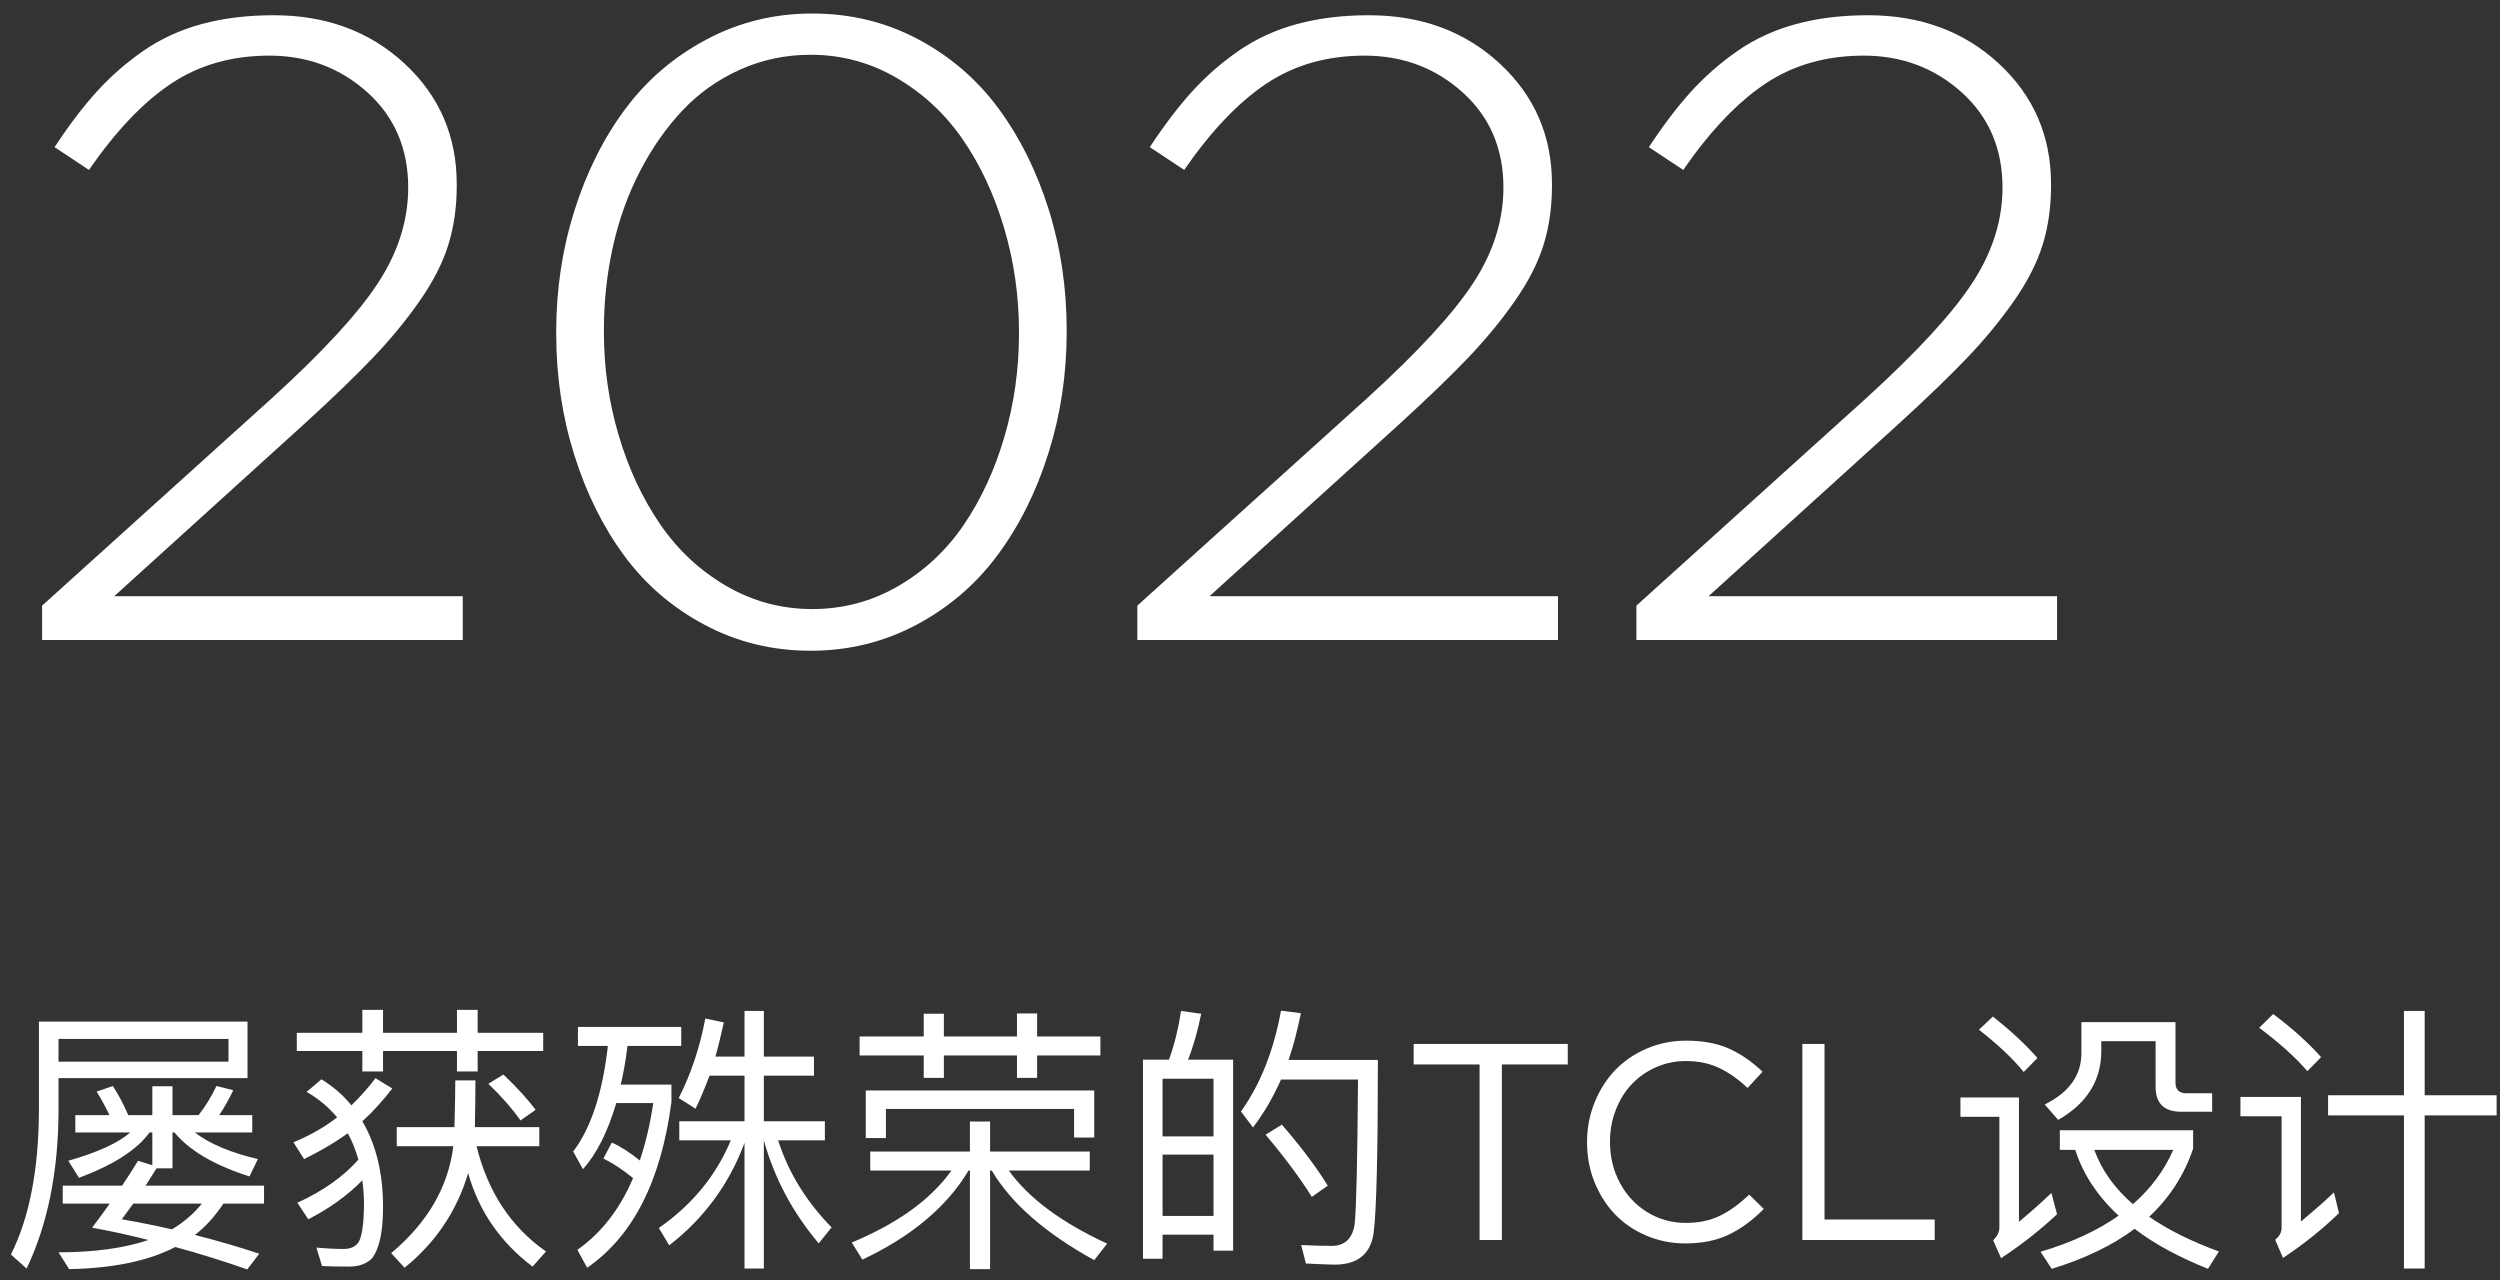
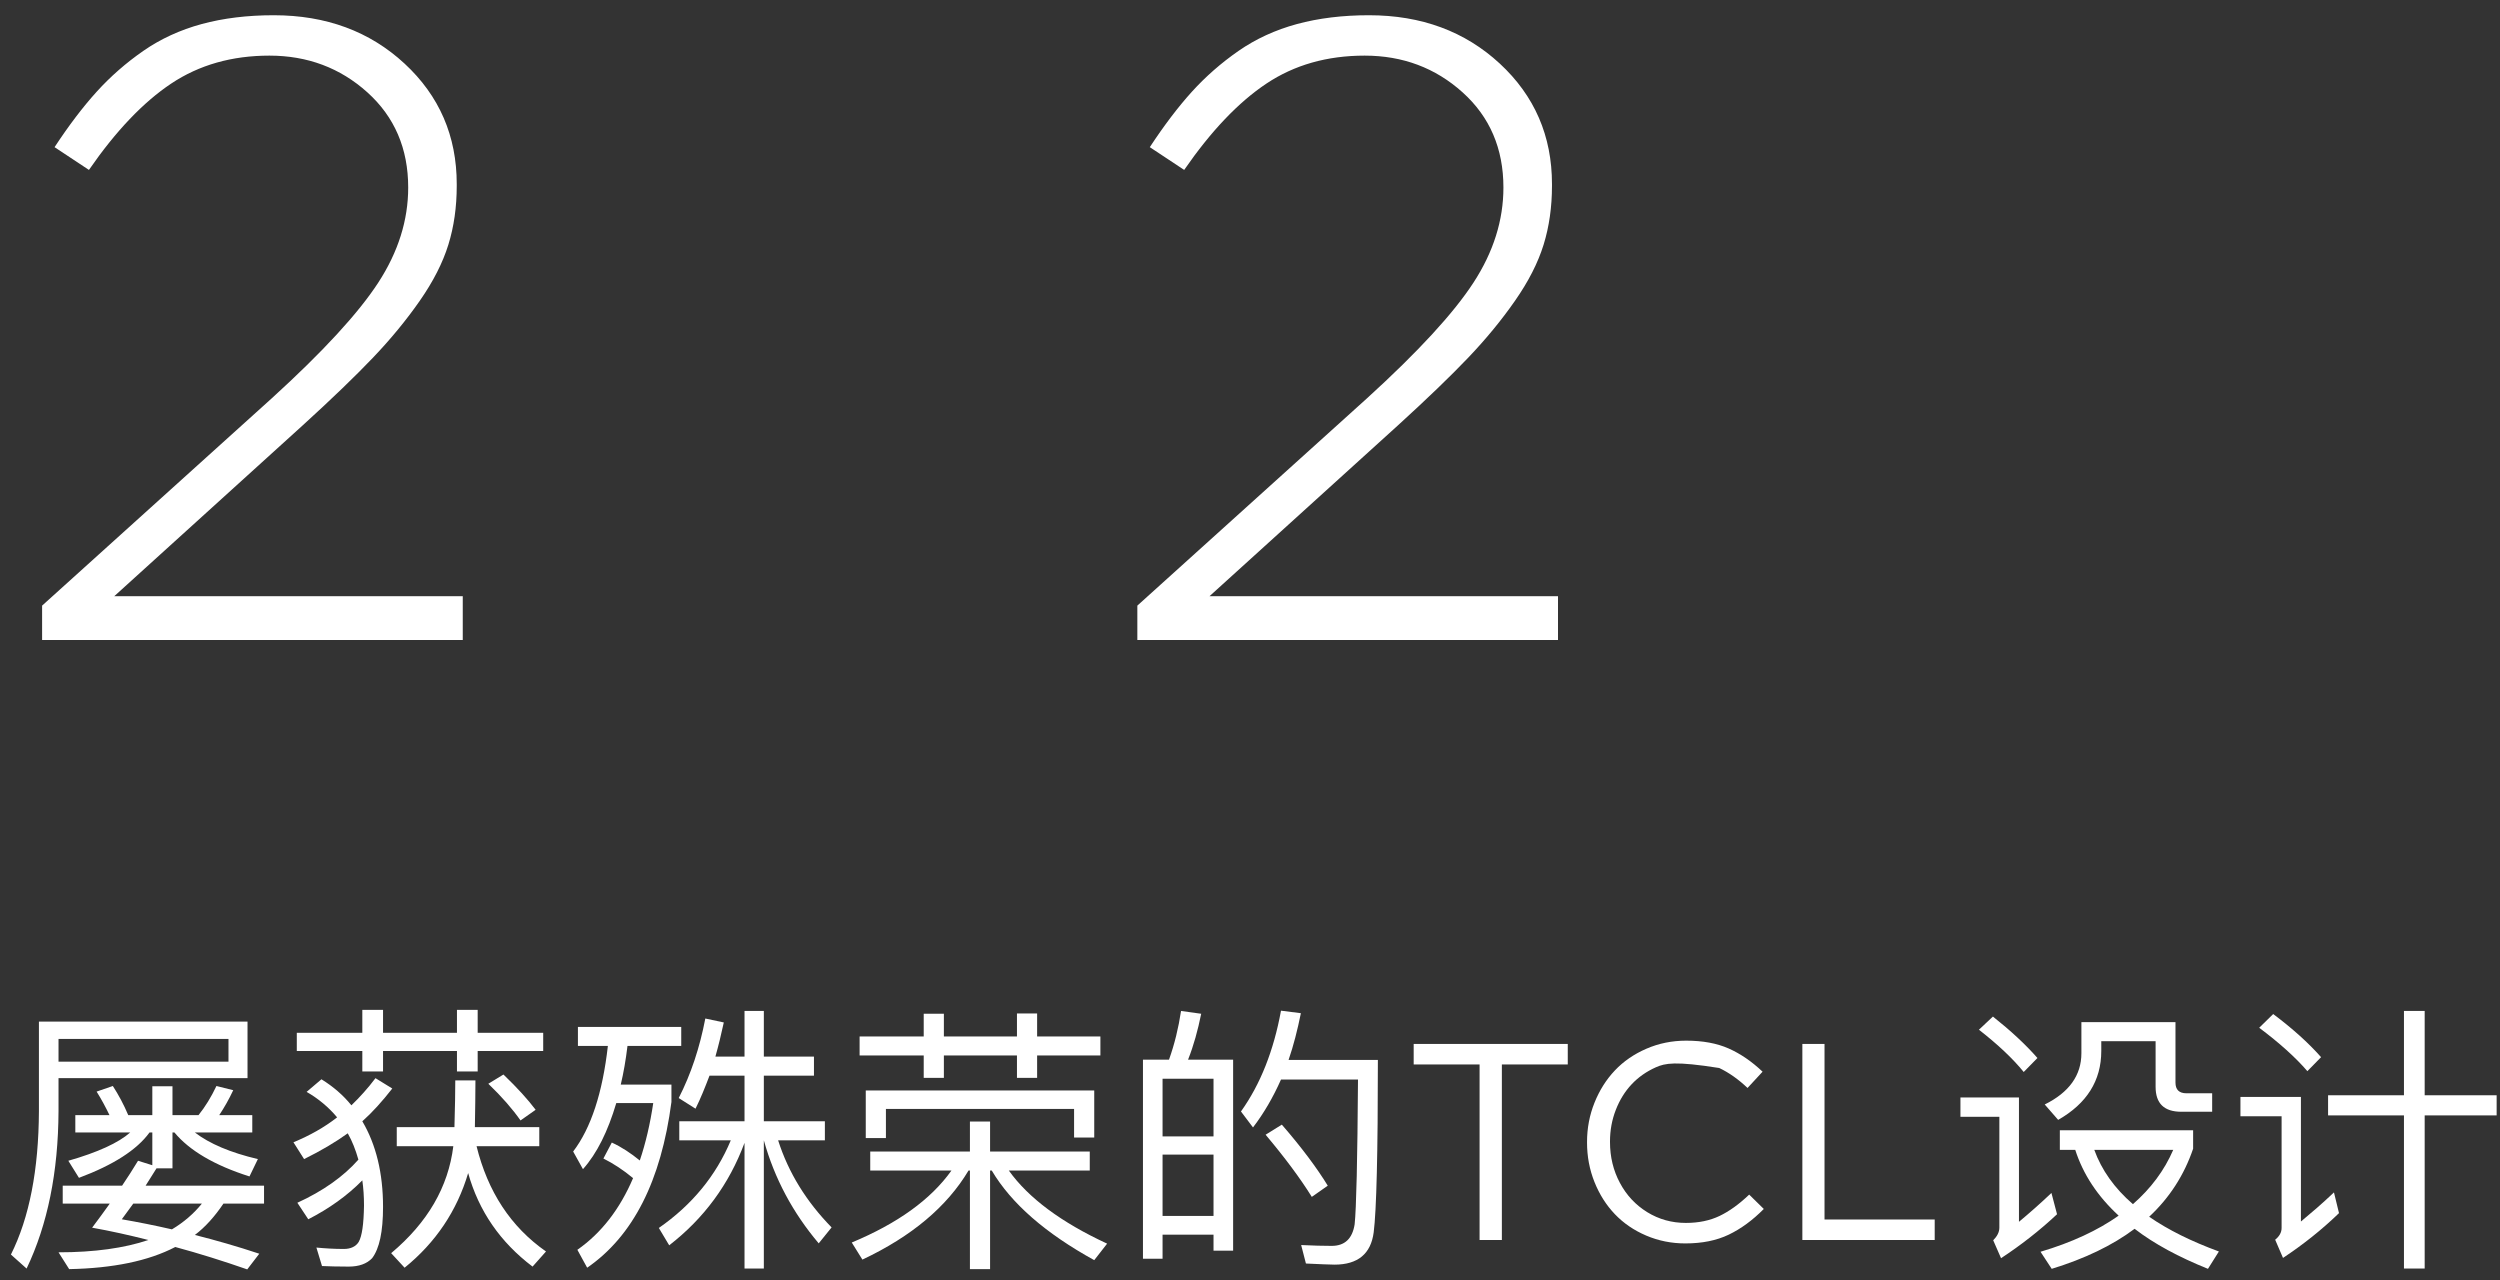
<svg xmlns="http://www.w3.org/2000/svg" width="125px" height="64px" viewBox="0 0 125 64" version="1.1">
  <rect x="0" y="0" width="125" height="64" fill="#333333" stroke="none" />
  <title>22-mob-0528</title>
  <g id="new-awards" stroke="none" stroke-width="1" fill="none" fill-rule="evenodd">
    <g id="22-mob-0528" transform="translate(0.546, 0.676)" fill="#FFFFFF" fill-rule="nonzero">
      <g id="屡获殊荣的TCL设计" transform="translate(0, 49.816)">
        <path d="M5.964,6.132 C5.376,6.65 4.34,7.126 2.87,7.546 L3.402,8.4 C5.124,7.756 6.3,7 6.93,6.132 L7.07,6.132 L7.07,7.77 L6.356,7.546 C6.104,7.966 5.838,8.372 5.558,8.792 L2.59,8.792 L2.59,9.688 L4.942,9.688 C4.662,10.08 4.368,10.486 4.06,10.892 C4.998,11.06 5.936,11.27 6.874,11.508 C5.67,11.914 4.172,12.124 2.38,12.124 L2.912,12.964 C5.096,12.922 6.874,12.558 8.218,11.858 C9.408,12.18 10.612,12.558 11.816,12.978 L12.418,12.194 C11.326,11.83 10.248,11.522 9.198,11.256 C9.716,10.864 10.192,10.332 10.626,9.688 L12.656,9.688 L12.656,8.792 L6.734,8.792 L7.28,7.924 L8.078,7.924 L8.078,6.132 L8.176,6.132 C8.918,7.028 10.164,7.77 11.928,8.33 L12.348,7.462 C10.976,7.14 9.926,6.692 9.198,6.132 L12.068,6.132 L12.068,5.264 L10.416,5.264 C10.668,4.886 10.906,4.466 11.116,4.018 L10.276,3.808 C10.01,4.368 9.716,4.844 9.38,5.264 L8.078,5.264 L8.078,3.822 L7.07,3.822 L7.07,5.264 L5.866,5.264 C5.642,4.732 5.376,4.242 5.096,3.808 L4.284,4.088 C4.522,4.466 4.732,4.858 4.928,5.264 L3.22,5.264 L3.22,6.132 L5.964,6.132 Z M9.548,9.688 C9.142,10.192 8.638,10.626 8.05,10.976 C7.196,10.78 6.356,10.612 5.544,10.472 C5.712,10.248 5.908,9.982 6.118,9.688 L9.548,9.688 Z M10.878,1.456 L10.878,2.59 L2.38,2.59 L2.38,1.456 L10.878,1.456 Z M2.38,3.416 L11.83,3.416 L11.83,0.588 L1.4,0.588 L1.4,5.068 C1.386,7.994 0.924,10.388 0,12.236 L0.784,12.936 C1.834,10.738 2.366,8.12 2.38,5.068 L2.38,3.416 Z" id="形状" />
        <path d="M14.294,1.148 L14.294,2.058 L17.57,2.058 L17.57,3.08 L18.606,3.08 L18.606,2.058 L22.302,2.058 L22.302,3.08 L23.338,3.08 L23.338,2.058 L26.614,2.058 L26.614,1.148 L23.338,1.148 L23.338,2.84217094e-14 L22.302,2.84217094e-14 L22.302,1.148 L18.606,1.148 L18.606,2.84217094e-14 L17.57,2.84217094e-14 L17.57,1.148 L14.294,1.148 Z M18.228,3.416 C17.85,3.92 17.444,4.368 17.024,4.774 C16.618,4.27 16.114,3.836 15.526,3.472 L14.784,4.102 C15.372,4.438 15.89,4.872 16.31,5.376 C15.666,5.88 14.938,6.286 14.126,6.622 L14.658,7.462 C15.512,7.042 16.24,6.608 16.842,6.174 C17.066,6.566 17.234,7 17.374,7.49 C16.632,8.33 15.61,9.058 14.322,9.646 L14.868,10.472 C15.904,9.94 16.814,9.296 17.57,8.526 C17.626,8.918 17.654,9.338 17.654,9.786 C17.64,10.71 17.556,11.312 17.388,11.606 C17.248,11.83 16.996,11.956 16.646,11.956 C16.17,11.956 15.708,11.928 15.274,11.886 L15.554,12.81 C15.89,12.824 16.324,12.838 16.884,12.838 C17.402,12.838 17.794,12.698 18.06,12.418 C18.424,11.942 18.606,11.088 18.606,9.856 C18.606,8.162 18.256,6.734 17.57,5.572 C18.074,5.124 18.564,4.578 19.068,3.934 L18.228,3.416 Z M19.292,5.866 L19.292,6.818 L22.12,6.818 C21.868,8.862 20.832,10.64 19.012,12.166 L19.684,12.894 C21.238,11.634 22.302,10.052 22.862,8.162 C23.394,10.066 24.472,11.62 26.082,12.838 L26.754,12.082 C24.99,10.85 23.842,9.086 23.282,6.818 L26.418,6.818 L26.418,5.866 L23.198,5.866 C23.212,4.97 23.226,4.186 23.226,3.528 L22.218,3.528 C22.218,4.074 22.204,4.858 22.176,5.866 L19.292,5.866 Z M24.626,3.234 L23.87,3.696 C24.556,4.354 25.088,4.97 25.48,5.53 L26.236,4.998 C25.858,4.494 25.326,3.906 24.626,3.234 Z" id="形状" />
        <path d="M29.848,1.806 C29.582,4.144 29.008,5.908 28.112,7.084 L28.602,7.966 C29.302,7.182 29.848,6.076 30.268,4.662 L32.116,4.662 C31.962,5.698 31.738,6.664 31.444,7.532 C30.996,7.168 30.534,6.86 30.044,6.636 L29.624,7.434 C30.128,7.686 30.618,8.008 31.108,8.414 C30.45,9.954 29.526,11.158 28.322,11.998 L28.812,12.894 C31.108,11.312 32.508,8.554 33.026,4.606 L33.026,3.738 L30.492,3.738 C30.632,3.15 30.744,2.506 30.828,1.806 L33.516,1.806 L33.516,0.854 L28.35,0.854 L28.35,1.806 L29.848,1.806 Z M34.93,3.29 L36.68,3.29 L36.68,5.572 L33.418,5.572 L33.418,6.524 L35.994,6.524 C35.252,8.302 34.048,9.758 32.396,10.906 L32.914,11.774 C34.65,10.43 35.91,8.722 36.68,6.65 L36.68,12.936 L37.646,12.936 L37.646,6.524 C38.178,8.428 39.088,10.136 40.39,11.676 L41.034,10.878 C39.774,9.59 38.878,8.148 38.36,6.524 L40.698,6.524 L40.698,5.572 L37.646,5.572 L37.646,3.29 L40.152,3.29 L40.152,2.338 L37.646,2.338 L37.646,0.056 L36.68,0.056 L36.68,2.338 L35.224,2.338 C35.378,1.792 35.518,1.218 35.644,0.63 L34.72,0.434 C34.44,1.89 34.006,3.206 33.39,4.41 L34.23,4.942 C34.482,4.438 34.706,3.878 34.93,3.29 Z" id="形状" />
        <path d="M54.166,4.032 L42.742,4.032 L42.742,6.412 L43.75,6.412 L43.75,4.956 L53.158,4.956 L53.158,6.384 L54.166,6.384 L54.166,4.032 Z M42.434,1.33 L42.434,2.282 L45.64,2.282 L45.64,3.402 L46.648,3.402 L46.648,2.282 L50.302,2.282 L50.302,3.402 L51.31,3.402 L51.31,2.282 L54.474,2.282 L54.474,1.33 L51.31,1.33 L51.31,0.182 L50.302,0.182 L50.302,1.33 L46.648,1.33 L46.648,0.196 L45.64,0.196 L45.64,1.33 L42.434,1.33 Z M42.966,7.084 L42.966,8.036 L47.026,8.036 C45.99,9.492 44.324,10.682 42.042,11.634 L42.574,12.488 C45.038,11.326 46.802,9.842 47.88,8.036 L47.95,8.036 L47.95,12.964 L48.958,12.964 L48.958,8.036 L49.042,8.036 C50.022,9.688 51.73,11.172 54.166,12.516 L54.81,11.69 C52.514,10.626 50.876,9.408 49.896,8.036 L53.942,8.036 L53.942,7.084 L48.958,7.084 L48.958,5.586 L47.95,5.586 L47.95,7.084 L42.966,7.084 Z" id="形状" />
        <path d="M61.11,2.492 L58.856,2.492 C59.136,1.792 59.346,1.022 59.514,0.196 L58.506,0.056 C58.38,0.896 58.184,1.708 57.904,2.492 L56.602,2.492 L56.602,12.446 L57.582,12.446 L57.582,11.242 L60.13,11.242 L60.13,12.04 L61.11,12.04 L61.11,2.492 Z M57.582,10.304 L57.582,7.238 L60.13,7.238 L60.13,10.304 L57.582,10.304 Z M57.582,6.328 L57.582,3.444 L60.13,3.444 L60.13,6.328 L57.582,6.328 Z M63.546,5.74 L62.734,6.244 C63.7,7.392 64.47,8.428 65.044,9.352 L65.842,8.792 C65.31,7.924 64.554,6.902 63.546,5.74 Z M68.348,2.506 L63.882,2.506 C64.134,1.778 64.33,0.994 64.498,0.168 L63.504,0.042 C63.14,2.03 62.482,3.71 61.502,5.082 L62.104,5.88 C62.65,5.166 63.112,4.368 63.504,3.486 L67.354,3.486 C67.326,7.518 67.27,9.94 67.186,10.724 C67.074,11.438 66.696,11.802 66.038,11.802 C65.604,11.802 65.1,11.788 64.512,11.76 L64.75,12.684 C65.422,12.712 65.898,12.74 66.178,12.74 C67.354,12.74 67.998,12.194 68.138,11.13 C68.278,10.038 68.348,7.154 68.348,2.506 Z" id="形状" />
        <polygon id="路径" points="70.138 2.731 70.138 1.705 77.842 1.705 77.842 2.731 74.547 2.731 74.547 11.508 73.433 11.508 73.433 2.731" />
-         <path d="M78.806,6.634 L78.806,6.607 C78.806,5.918 78.93,5.265 79.178,4.645 C79.426,4.025 79.766,3.487 80.197,3.031 C80.627,2.576 81.153,2.213 81.772,1.945 C82.392,1.676 83.055,1.541 83.762,1.541 C84.591,1.541 85.301,1.672 85.891,1.934 C86.481,2.196 87.045,2.583 87.583,3.093 L86.831,3.906 C86.375,3.473 85.904,3.141 85.416,2.908 C84.928,2.676 84.372,2.56 83.748,2.56 C83.215,2.56 82.713,2.665 82.244,2.874 C81.775,3.084 81.372,3.366 81.037,3.722 C80.703,4.077 80.438,4.503 80.245,5 C80.051,5.497 79.954,6.023 79.954,6.579 L79.954,6.607 C79.954,7.354 80.119,8.036 80.45,8.654 C80.78,9.272 81.236,9.759 81.817,10.117 C82.398,10.475 83.042,10.654 83.748,10.654 C84.386,10.654 84.948,10.537 85.433,10.305 C85.918,10.072 86.412,9.717 86.913,9.238 L87.644,9.956 C87.084,10.521 86.499,10.95 85.891,11.241 C85.283,11.533 84.559,11.679 83.721,11.679 C83.028,11.679 82.375,11.548 81.762,11.286 C81.149,11.024 80.627,10.667 80.197,10.216 C79.766,9.765 79.426,9.229 79.178,8.61 C78.93,7.99 78.806,7.331 78.806,6.634 Z" id="路径" />
+         <path d="M78.806,6.634 L78.806,6.607 C78.806,5.918 78.93,5.265 79.178,4.645 C79.426,4.025 79.766,3.487 80.197,3.031 C80.627,2.576 81.153,2.213 81.772,1.945 C82.392,1.676 83.055,1.541 83.762,1.541 C84.591,1.541 85.301,1.672 85.891,1.934 C86.481,2.196 87.045,2.583 87.583,3.093 L86.831,3.906 C86.375,3.473 85.904,3.141 85.416,2.908 C83.215,2.56 82.713,2.665 82.244,2.874 C81.775,3.084 81.372,3.366 81.037,3.722 C80.703,4.077 80.438,4.503 80.245,5 C80.051,5.497 79.954,6.023 79.954,6.579 L79.954,6.607 C79.954,7.354 80.119,8.036 80.45,8.654 C80.78,9.272 81.236,9.759 81.817,10.117 C82.398,10.475 83.042,10.654 83.748,10.654 C84.386,10.654 84.948,10.537 85.433,10.305 C85.918,10.072 86.412,9.717 86.913,9.238 L87.644,9.956 C87.084,10.521 86.499,10.95 85.891,11.241 C85.283,11.533 84.559,11.679 83.721,11.679 C83.028,11.679 82.375,11.548 81.762,11.286 C81.149,11.024 80.627,10.667 80.197,10.216 C79.766,9.765 79.426,9.229 79.178,8.61 C78.93,7.99 78.806,7.331 78.806,6.634 Z" id="路径" />
        <polygon id="路径" points="89.572 11.508 89.572 1.705 90.68 1.705 90.68 10.483 96.189 10.483 96.189 11.508" />
        <path d="M99.1,0.336 L98.4,0.994 C99.352,1.736 100.094,2.436 100.64,3.108 L101.326,2.408 C100.724,1.722 99.982,1.036 99.1,0.336 Z M97.476,4.382 L97.476,5.348 L99.422,5.348 L99.422,10.892 C99.422,11.116 99.31,11.326 99.114,11.522 L99.506,12.418 C100.486,11.774 101.424,11.046 102.306,10.22 L102.026,9.156 C101.452,9.702 100.906,10.178 100.402,10.598 L100.402,4.382 L97.476,4.382 Z M102.446,6.02 L102.446,7 L103.216,7 C103.608,8.218 104.322,9.31 105.386,10.29 C104.336,11.032 103.034,11.634 101.48,12.096 L102.04,12.95 C103.678,12.446 105.064,11.788 106.184,10.948 C107.164,11.704 108.396,12.362 109.852,12.95 L110.398,12.082 C109.026,11.578 107.864,11.004 106.912,10.346 C107.934,9.394 108.662,8.26 109.11,6.944 L109.11,6.02 L102.446,6.02 Z M104.168,7 L108.116,7 C107.668,8.036 106.996,8.932 106.1,9.716 C105.176,8.918 104.532,8.008 104.168,7 Z M103.524,0.616 L103.524,2.17 C103.524,3.276 102.908,4.13 101.69,4.732 L102.362,5.502 C103.79,4.69 104.518,3.542 104.518,2.058 L104.518,1.568 L107.234,1.568 L107.234,3.85 C107.234,4.676 107.654,5.096 108.522,5.096 L110.062,5.096 L110.062,4.172 L108.774,4.172 C108.41,4.172 108.228,3.99 108.228,3.64 L108.228,0.616 L103.524,0.616 Z" id="形状" />
        <path d="M115.858,4.27 L115.858,5.278 L119.652,5.278 L119.652,12.936 L120.688,12.936 L120.688,5.278 L124.286,5.278 L124.286,4.27 L120.688,4.27 L120.688,0.056 L119.652,0.056 L119.652,4.27 L115.858,4.27 Z M113.114,0.21 L112.414,0.896 C113.422,1.652 114.234,2.38 114.822,3.066 L115.508,2.366 C114.864,1.638 114.066,0.924 113.114,0.21 Z M111.476,4.354 L111.476,5.32 L113.534,5.32 L113.534,10.906 C113.534,11.13 113.422,11.326 113.212,11.494 L113.604,12.404 C114.598,11.746 115.536,11.004 116.404,10.164 L116.152,9.128 C115.564,9.688 115.004,10.164 114.5,10.584 L114.5,4.354 L111.476,4.354 Z" id="形状" />
      </g>
      <g id="2022" transform="translate(1.559, 0)">
        <path d="M0,31.324 L0,29.605 L11.494,19.229 C14.044,16.908 15.816,14.982 16.812,13.449 C17.807,11.917 18.305,10.334 18.305,8.701 C18.305,6.753 17.624,5.167 16.264,3.942 C14.903,2.718 13.27,2.105 11.365,2.105 C9.489,2.105 7.853,2.571 6.456,3.502 C5.06,4.433 3.688,5.872 2.342,7.82 L0.623,6.682 C1.339,5.593 2.041,4.669 2.729,3.91 C3.416,3.151 4.193,2.471 5.06,1.869 C5.926,1.268 6.9,0.82 7.981,0.526 C9.063,0.233 10.262,0.086 11.58,0.086 C14.201,0.086 16.382,0.892 18.122,2.503 C19.862,4.114 20.732,6.123 20.732,8.529 L20.732,8.615 C20.732,9.675 20.593,10.656 20.313,11.559 C20.034,12.461 19.558,13.396 18.885,14.362 C18.212,15.329 17.431,16.278 16.543,17.209 C15.655,18.14 14.488,19.264 13.041,20.582 L3.609,29.133 L21.033,29.133 L21.033,31.324 L0,31.324 Z" id="路径" />
-         <path d="M25.705,16.006 L25.705,15.92 C25.705,13.8 26.009,11.777 26.618,9.851 C27.227,7.924 28.072,6.234 29.153,4.78 C30.235,3.326 31.588,2.166 33.214,1.3 C34.84,0.433 36.605,0 38.51,0 C40.415,0 42.173,0.426 43.784,1.278 C45.396,2.131 46.738,3.284 47.812,4.737 C48.887,6.191 49.725,7.874 50.326,9.786 C50.928,11.698 51.229,13.714 51.229,15.834 L51.229,15.92 C51.229,18.04 50.924,20.063 50.315,21.989 C49.707,23.916 48.862,25.609 47.78,27.07 C46.699,28.531 45.345,29.695 43.72,30.562 C42.094,31.428 40.329,31.861 38.424,31.861 C36.519,31.861 34.757,31.432 33.139,30.572 C31.52,29.713 30.177,28.56 29.11,27.113 C28.043,25.667 27.209,23.984 26.607,22.064 C26.006,20.145 25.705,18.126 25.705,16.006 Z M28.09,15.92 C28.09,17.71 28.337,19.436 28.831,21.098 C29.325,22.759 30.013,24.234 30.894,25.523 C31.774,26.812 32.877,27.844 34.202,28.617 C35.527,29.391 36.963,29.777 38.51,29.777 C40.057,29.777 41.489,29.394 42.807,28.628 C44.124,27.862 45.216,26.841 46.083,25.566 C46.95,24.292 47.626,22.827 48.113,21.173 C48.6,19.519 48.844,17.796 48.844,16.006 L48.844,15.92 C48.844,14.13 48.597,12.4 48.103,10.731 C47.608,9.063 46.921,7.588 46.04,6.306 C45.159,5.024 44.056,3.996 42.731,3.223 C41.407,2.449 39.971,2.062 38.424,2.062 C37.178,2.062 36.003,2.31 34.9,2.804 C33.798,3.298 32.838,3.978 32.021,4.845 C31.205,5.711 30.496,6.725 29.895,7.885 C29.293,9.045 28.842,10.302 28.541,11.655 C28.24,13.009 28.09,14.402 28.09,15.834 L28.09,15.92 Z" id="形状" />
        <path d="M54.762,31.324 L54.762,29.605 L66.256,19.229 C68.805,16.908 70.578,14.982 71.573,13.449 C72.569,11.917 73.066,10.334 73.066,8.701 C73.066,6.753 72.386,5.167 71.025,3.942 C69.665,2.718 68.032,2.105 66.127,2.105 C64.251,2.105 62.614,2.571 61.218,3.502 C59.821,4.433 58.45,5.872 57.104,7.82 L55.385,6.682 C56.101,5.593 56.803,4.669 57.49,3.91 C58.178,3.151 58.955,2.471 59.821,1.869 C60.688,1.268 61.662,0.82 62.743,0.526 C63.825,0.233 65.024,0.086 66.342,0.086 C68.963,0.086 71.144,0.892 72.884,2.503 C74.624,4.114 75.494,6.123 75.494,8.529 L75.494,8.615 C75.494,9.675 75.354,10.656 75.075,11.559 C74.796,12.461 74.32,13.396 73.646,14.362 C72.973,15.329 72.193,16.278 71.305,17.209 C70.417,18.14 69.249,19.264 67.803,20.582 L58.371,29.133 L75.795,29.133 L75.795,31.324 L54.762,31.324 Z" id="路径" />
-         <path d="M79.715,31.324 L79.715,29.605 L91.209,19.229 C93.758,16.908 95.531,14.982 96.526,13.449 C97.522,11.917 98.02,10.334 98.02,8.701 C98.02,6.753 97.339,5.167 95.979,3.942 C94.618,2.718 92.985,2.105 91.08,2.105 C89.204,2.105 87.567,2.571 86.171,3.502 C84.774,4.433 83.403,5.872 82.057,7.82 L80.338,6.682 C81.054,5.593 81.756,4.669 82.443,3.91 C83.131,3.151 83.908,2.471 84.774,1.869 C85.641,1.268 86.615,0.82 87.696,0.526 C88.778,0.233 89.977,0.086 91.295,0.086 C93.916,0.086 96.097,0.892 97.837,2.503 C99.577,4.114 100.447,6.123 100.447,8.529 L100.447,8.615 C100.447,9.675 100.308,10.656 100.028,11.559 C99.749,12.461 99.273,13.396 98.6,14.362 C97.926,15.329 97.146,16.278 96.258,17.209 C95.37,18.14 94.202,19.264 92.756,20.582 L83.324,29.133 L100.748,29.133 L100.748,31.324 L79.715,31.324 Z" id="路径" />
      </g>
    </g>
  </g>
</svg>